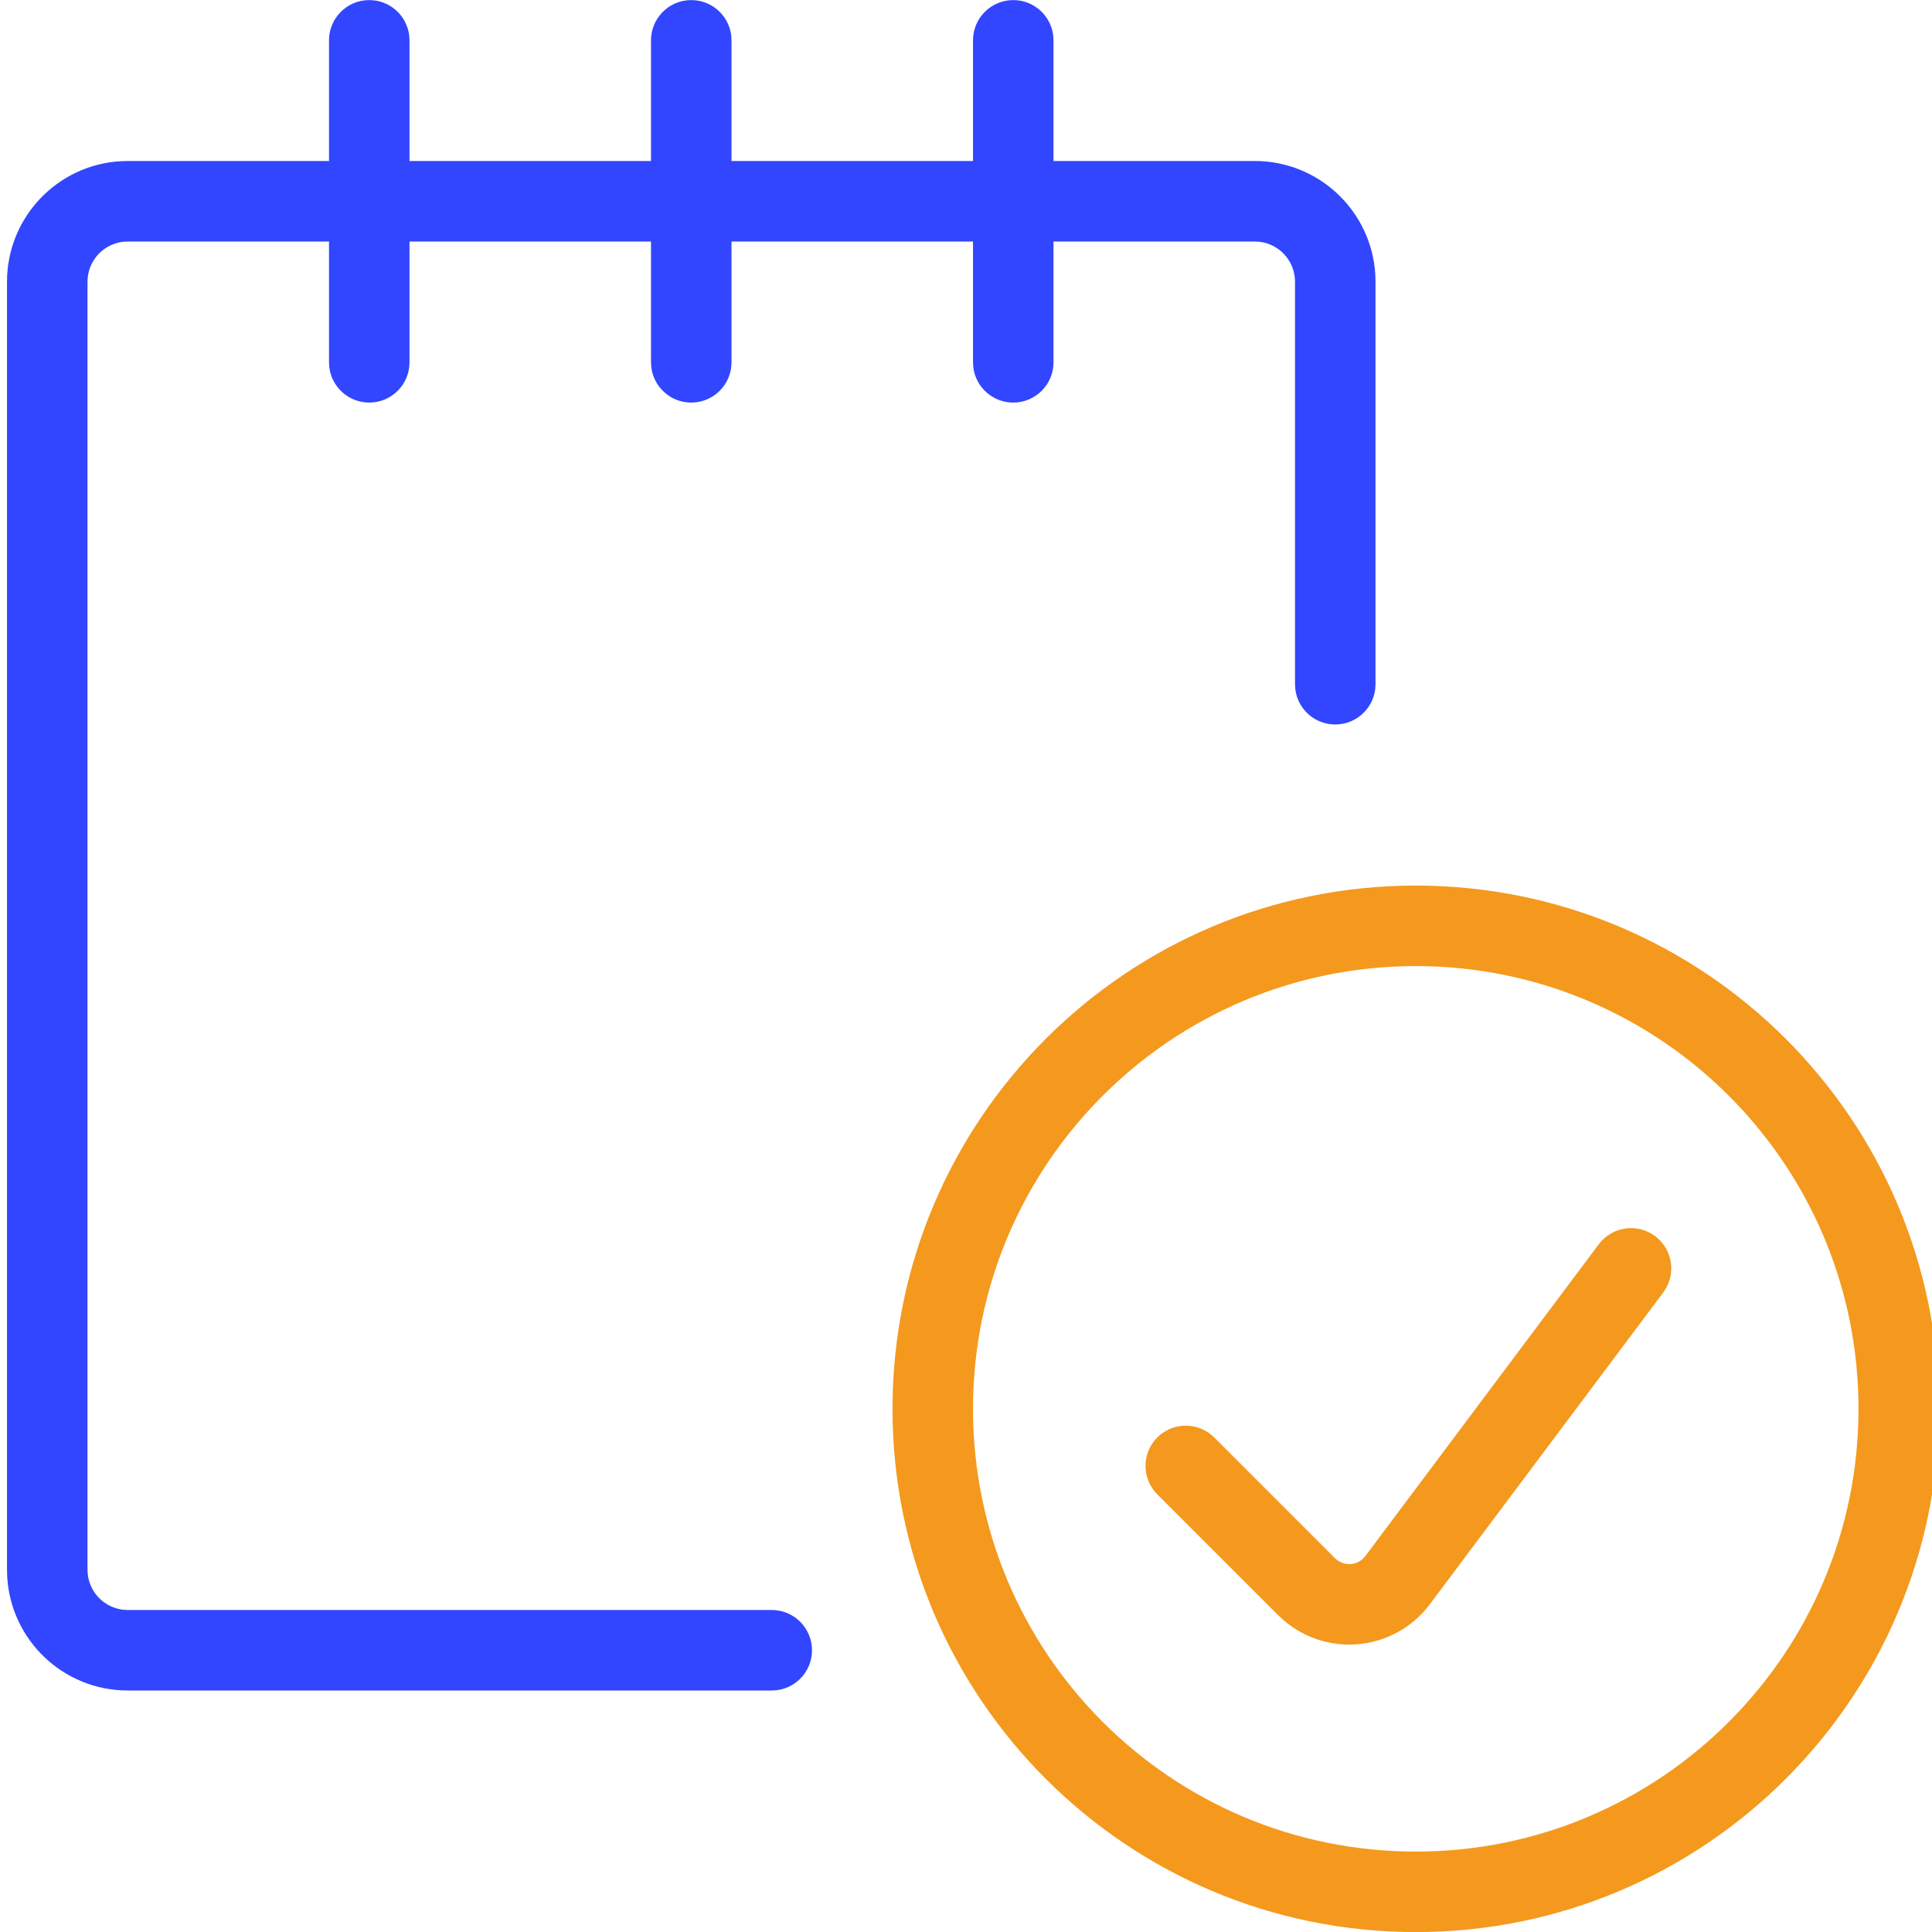
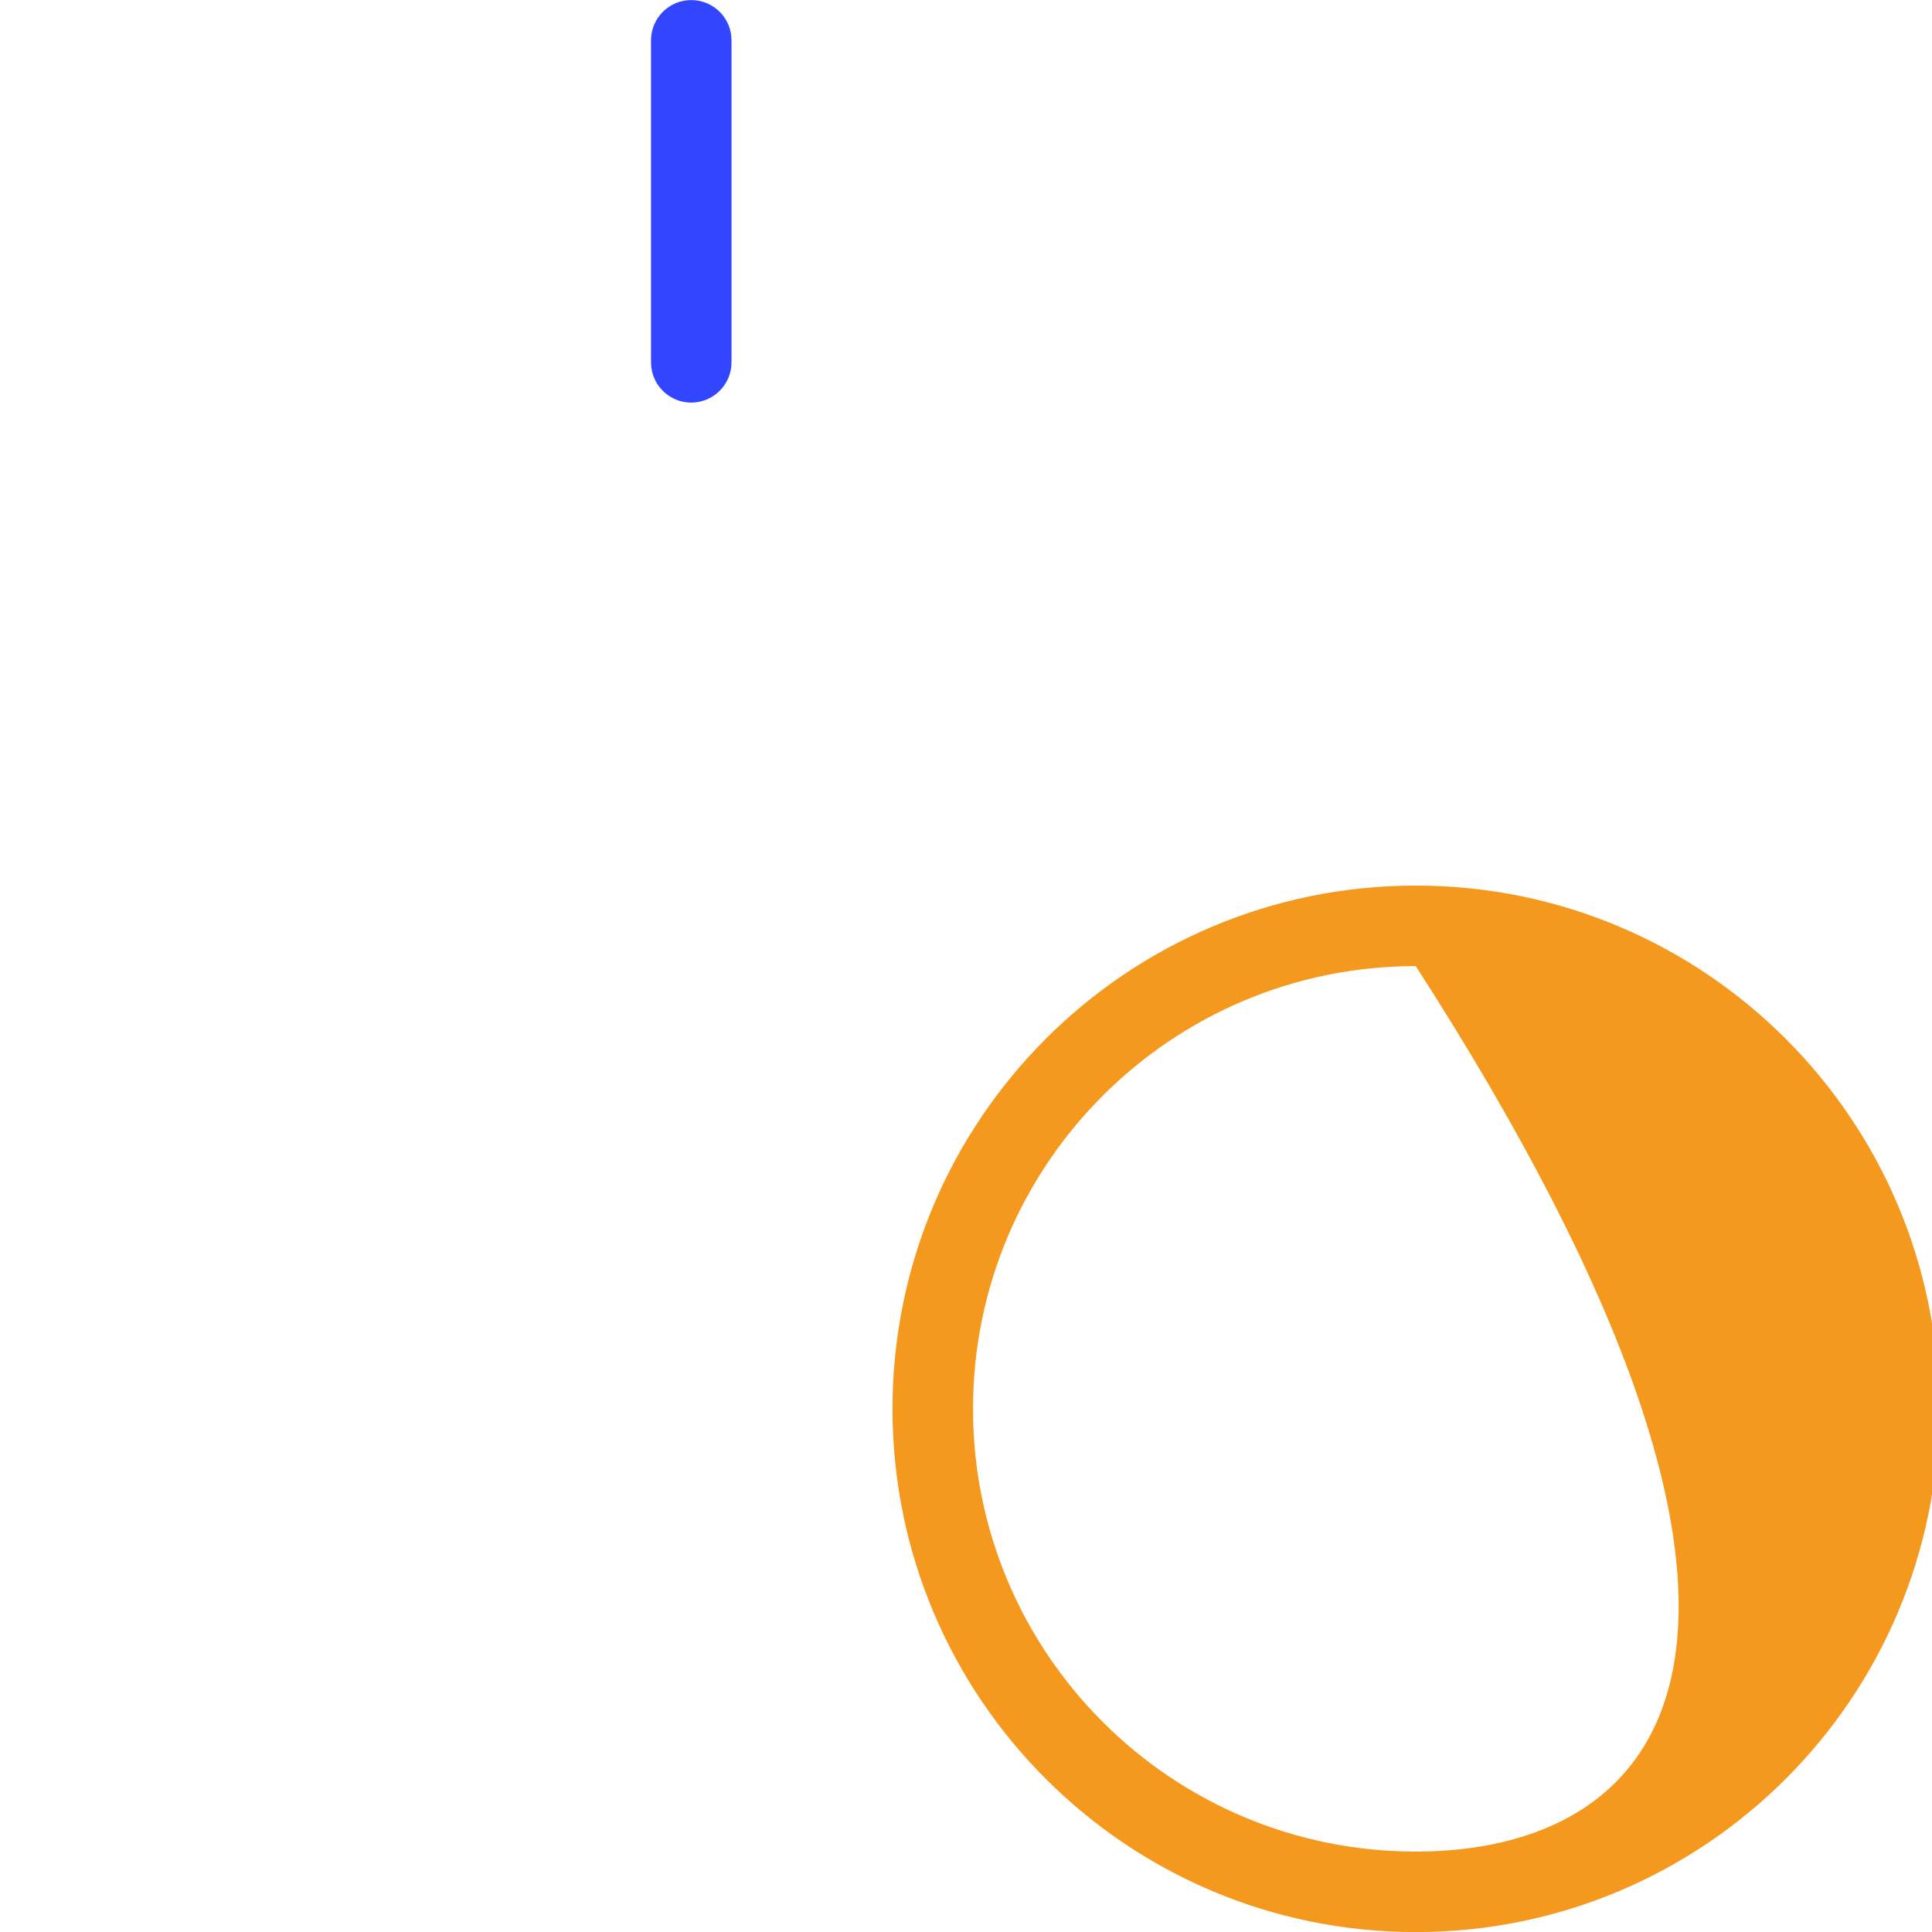
<svg xmlns="http://www.w3.org/2000/svg" width="48px" height="48px" viewBox="0 0 48 48" version="1.1">
  <title>Icons/48px/Checklist</title>
  <g id="Icons/48px/Checklist" stroke="none" stroke-width="1" fill="none" fill-rule="evenodd">
    <g id="Group-2" transform="translate(1, 1)" fill-rule="nonzero">
      <g id="notes-check">
-         <path d="M30.174,3 C31.772,3 33.078,4.249 33.169,5.824 L33.174,6 L33.174,16 C33.174,16.552 32.726,17 32.174,17 C31.661,17 31.238,16.614 31.181,16.117 L31.174,16 L31.174,6 C31.174,5.487 30.788,5.064 30.291,5.007 L30.174,5 L2.174,5 C1.661,5 1.238,5.386 1.181,5.883 L1.174,6 L1.174,38 C1.174,38.513 1.56,38.936 2.057,38.993 L2.174,39 L18.174,39 C18.726,39 19.174,39.448 19.174,40 C19.174,40.513 18.788,40.936 18.291,40.993 L18.174,41 L2.174,41 C0.576,41 -0.73,39.751 -0.821,38.176 L-0.826,38 L-0.826,6 C-0.826,4.402 0.423,3.096 1.998,3.005 L2.174,3 L30.174,3 Z" id="Shape" fill="#3246FF" />
-         <path d="M8.174,-0.998 C8.687,-0.998 9.11,-0.612 9.167,-0.115 L9.174,0.002 L9.174,8.002 C9.174,8.554 8.726,9.002 8.174,9.002 C7.661,9.002 7.238,8.616 7.181,8.119 L7.174,8.002 L7.174,0.002 C7.174,-0.55 7.622,-0.998 8.174,-0.998 Z" id="Shape" fill="#3246FF" />
        <path d="M16.174,-0.998 C16.687,-0.998 17.11,-0.612 17.167,-0.115 L17.174,0.002 L17.174,8.002 C17.174,8.554 16.726,9.002 16.174,9.002 C15.661,9.002 15.238,8.616 15.181,8.119 L15.174,8.002 L15.174,0.002 C15.174,-0.55 15.622,-0.998 16.174,-0.998 Z" id="Shape" fill="#3246FF" />
-         <path d="M24.174,-0.998 C24.687,-0.998 25.11,-0.612 25.167,-0.115 L25.174,0.002 L25.174,8.002 C25.174,8.554 24.726,9.002 24.174,9.002 C23.661,9.002 23.238,8.616 23.181,8.119 L23.174,8.002 L23.174,0.002 C23.174,-0.55 23.622,-0.998 24.174,-0.998 Z" id="Shape" fill="#3246FF" />
-         <path d="M34.174,21.002 C26.994,21.002 21.174,26.822 21.174,34.002 C21.174,41.182 26.994,47.002 34.174,47.002 C41.354,47.002 47.174,41.182 47.174,34.002 C47.174,26.822 41.354,21.002 34.174,21.002 Z M34.174,23.002 C40.249,23.002 45.174,27.927 45.174,34.002 C45.174,40.077 40.249,45.002 34.174,45.002 C28.099,45.002 23.174,40.077 23.174,34.002 C23.174,27.927 28.099,23.002 34.174,23.002 Z" id="Oval" fill="#F4991D" />
-         <path d="M38.721,29.913 C39.052,29.471 39.679,29.38 40.121,29.711 C40.529,30.017 40.638,30.574 40.391,31.006 L40.323,31.111 L34.521,38.861 C34.086,39.44 33.421,39.802 32.698,39.853 C32.041,39.9 31.395,39.685 30.898,39.261 L30.753,39.127 L27.753,36.127 C27.362,35.737 27.362,35.103 27.753,34.713 C28.113,34.352 28.681,34.325 29.073,34.63 L29.167,34.713 L32.167,37.713 C32.27,37.815 32.412,37.868 32.557,37.858 C32.673,37.85 32.782,37.802 32.864,37.724 L32.921,37.661 L38.721,29.913 Z" id="Shape" fill="#F4991D" />
+         <path d="M34.174,21.002 C26.994,21.002 21.174,26.822 21.174,34.002 C21.174,41.182 26.994,47.002 34.174,47.002 C41.354,47.002 47.174,41.182 47.174,34.002 C47.174,26.822 41.354,21.002 34.174,21.002 Z M34.174,23.002 C45.174,40.077 40.249,45.002 34.174,45.002 C28.099,45.002 23.174,40.077 23.174,34.002 C23.174,27.927 28.099,23.002 34.174,23.002 Z" id="Oval" fill="#F4991D" />
      </g>
    </g>
  </g>
</svg>